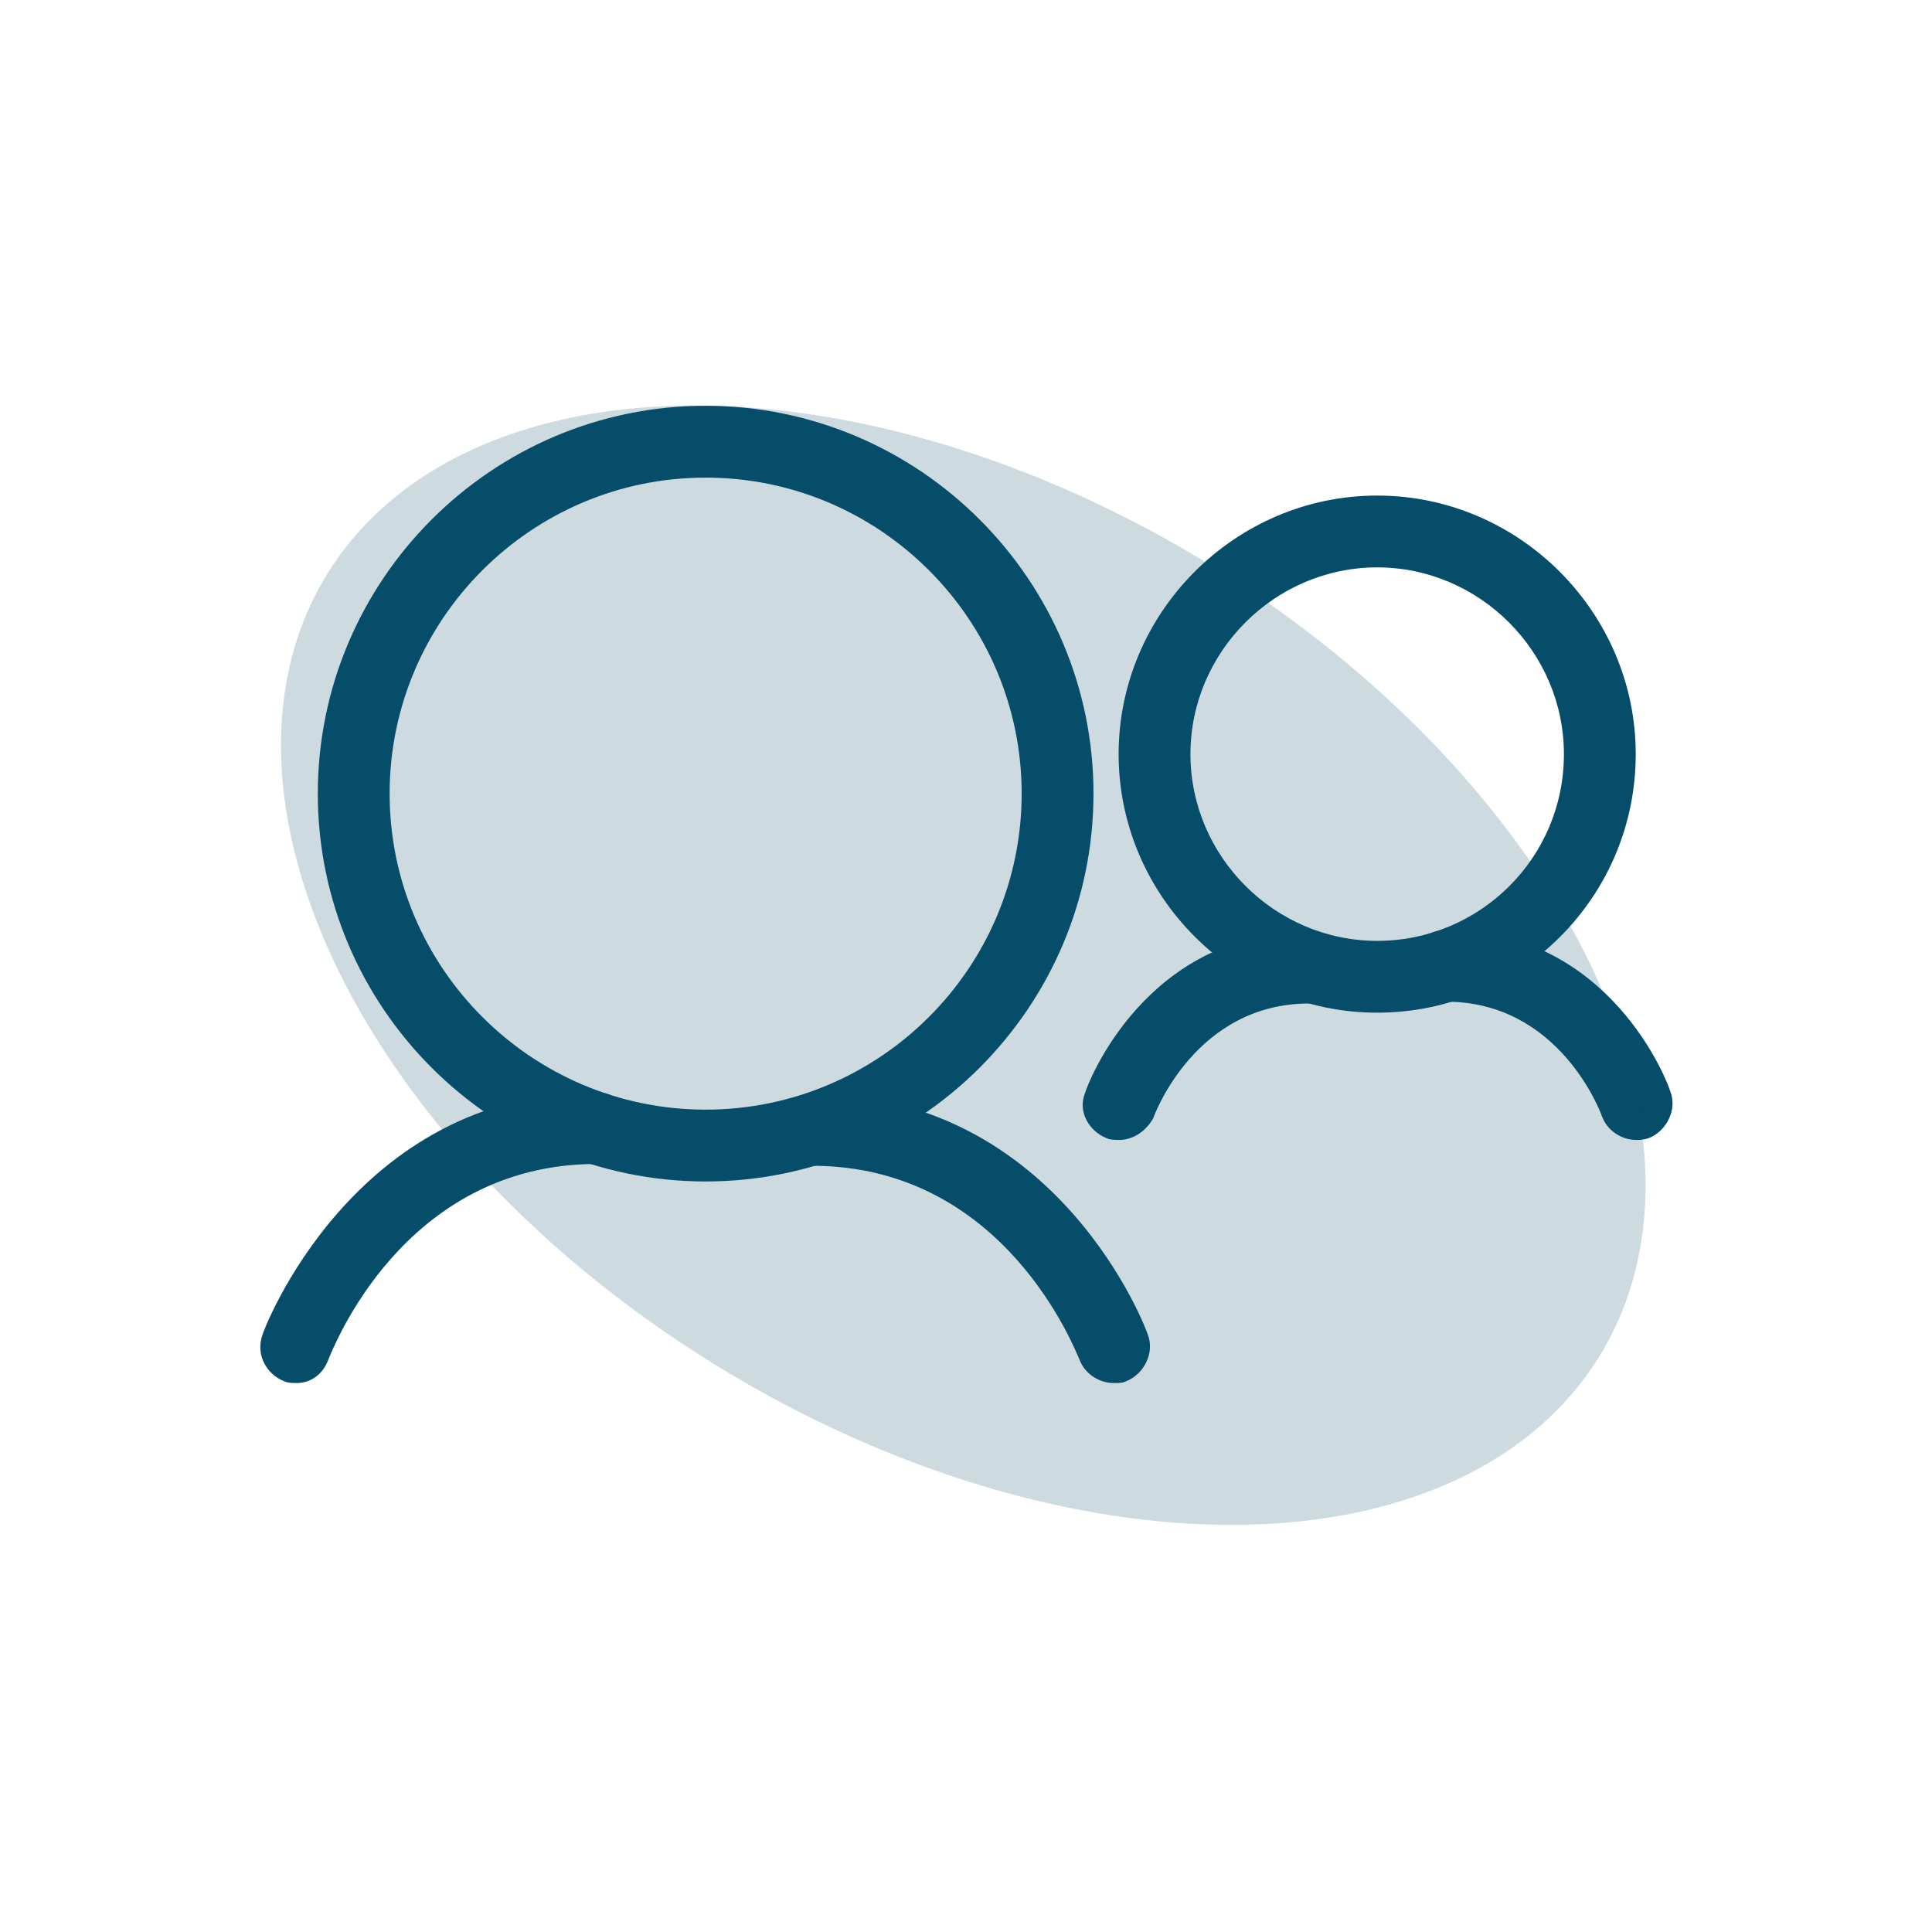
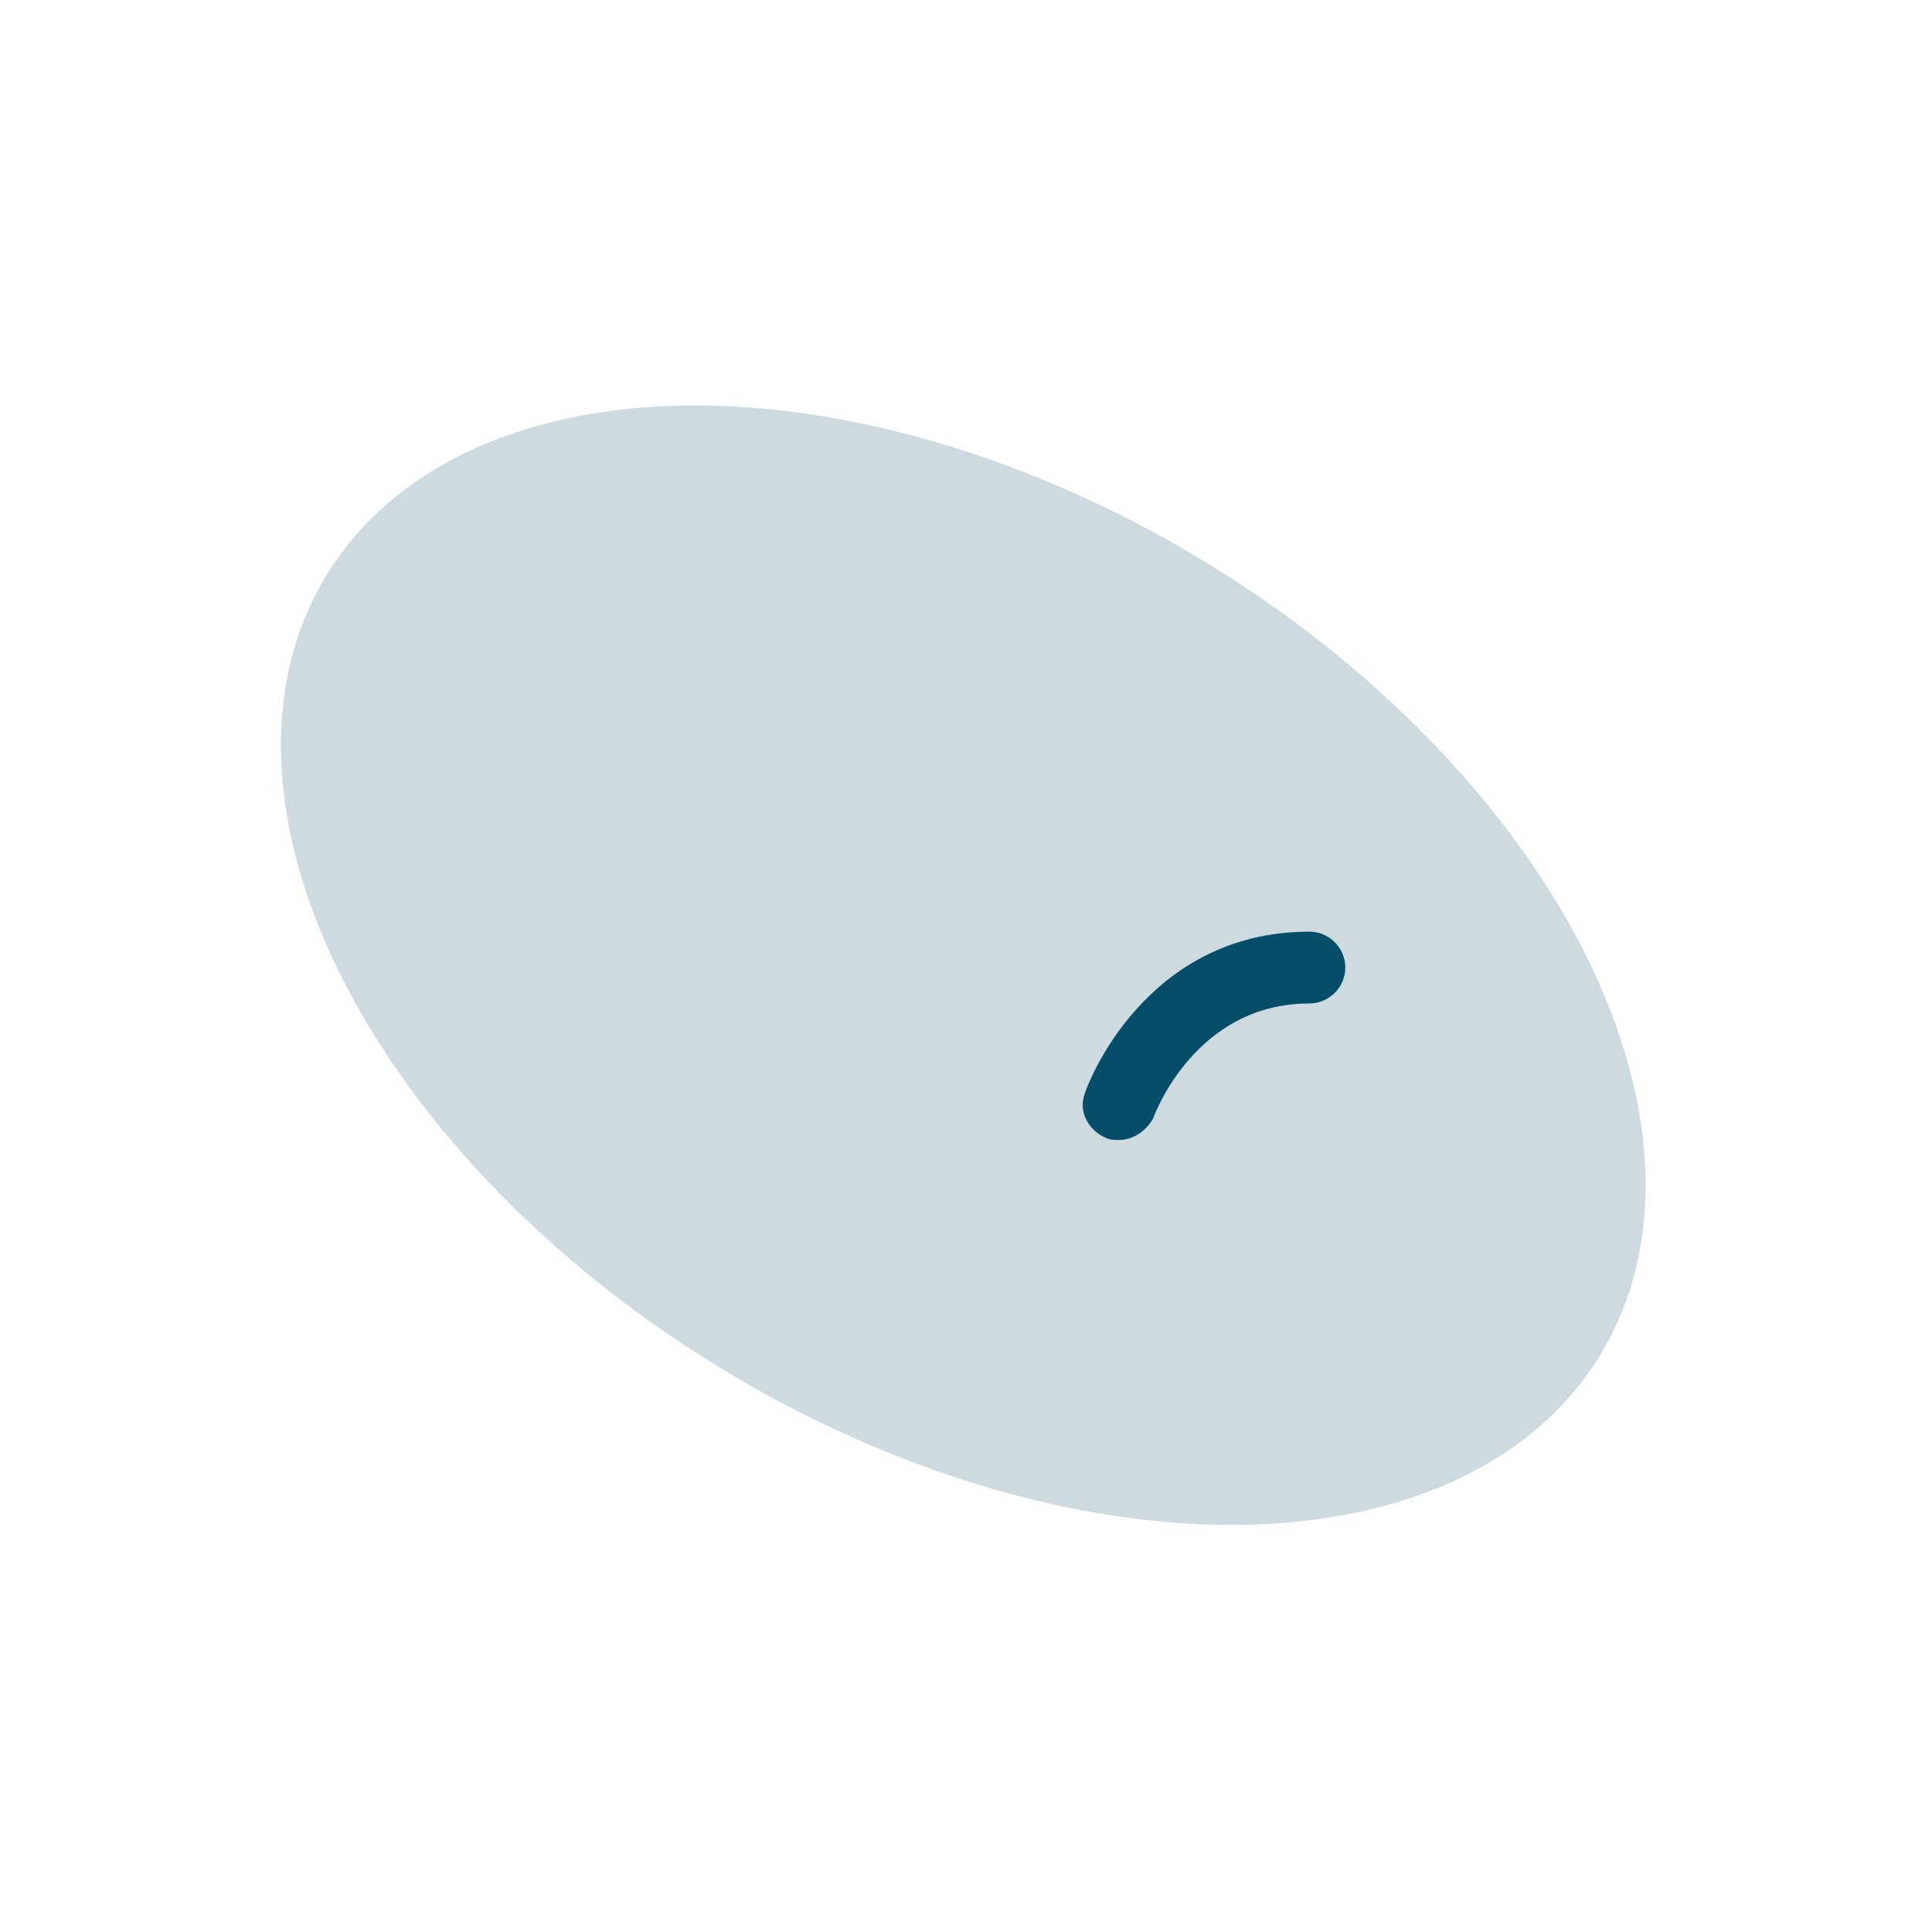
<svg xmlns="http://www.w3.org/2000/svg" version="1.1" id="Layer_1" x="0px" y="0px" viewBox="0 0 107.6 107.6" style="enable-background:new 0 0 107.6 107.6;" xml:space="preserve">
  <style type="text/css">
	.st0{fill:#064D69;}
	.st1{opacity:0.2;}
</style>
  <g id="Website">
</g>
  <g id="Ellipse_30">
-     <path class="st0" d="M39.3,65.8c-11.9,0-21.6-9.7-21.6-21.6s9.7-21.6,21.6-21.6s21.6,9.7,21.6,21.6S51.2,65.8,39.3,65.8z    M39.3,26.6c-9.7,0-17.6,7.9-17.6,17.6s7.9,17.6,17.6,17.6s17.6-7.9,17.6-17.6S49,26.6,39.3,26.6z" />
-   </g>
+     </g>
  <g id="Group_505" transform="translate(11.923 53.126)">
    <g id="Path_149">
-       <path class="st0" d="M4.6,23.9c-0.2,0-0.5,0-0.7-0.1c-1-0.4-1.6-1.5-1.2-2.6c0-0.1,5-13.5,18.6-13.5c1.1,0,2,0.9,2,2s-0.9,2-2,2    c-10.8,0-14.7,10.4-14.9,10.8C6.1,23.4,5.4,23.9,4.6,23.9z" />
-     </g>
+       </g>
    <g id="Path_150">
-       <path class="st0" d="M50.1,23.9c-0.8,0-1.6-0.5-1.9-1.3l0,0c-0.2-0.4-4.1-10.8-14.9-10.8c-1.1,0-2-0.9-2-2s0.9-2,2-2    C47.1,7.8,52,21.1,52,21.2c0.4,1-0.2,2.2-1.2,2.6C50.6,23.9,50.4,23.9,50.1,23.9z" />
-     </g>
+       </g>
  </g>
  <g id="Ellipse_31">
-     <path class="st0" d="M76.7,56.4c-7.9,0-14.4-6.5-14.4-14.4s6.5-14.4,14.4-14.4S91.1,34.1,91.1,42C91.1,50,84.6,56.4,76.7,56.4z    M76.7,31.6c-5.7,0-10.4,4.7-10.4,10.4S71,52.4,76.7,52.4S87.1,47.8,87.1,42C87.1,36.3,82.4,31.6,76.7,31.6z" />
-   </g>
+     </g>
  <g id="Group_506" transform="translate(57.725 44.087)">
    <g id="Path_151">
      <path class="st0" d="M4.6,19.4c-0.2,0-0.5,0-0.7-0.1c-1-0.4-1.6-1.5-1.2-2.5c0.1-0.4,3.3-9,12.5-9c1.1,0,2,0.9,2,2s-0.9,2-2,2    c-6.3,0-8.6,6.1-8.7,6.4C6.1,18.9,5.4,19.4,4.6,19.4z" />
    </g>
    <g id="Path_152">
-       <path class="st0" d="M33.4,19.4c-0.8,0-1.6-0.5-1.9-1.3c-0.1-0.3-2.4-6.4-8.7-6.4c-1.1,0-2-0.9-2-2s0.9-2,2-2    c9.2,0,12.4,8.6,12.5,9c0.4,1-0.2,2.2-1.2,2.6C33.8,19.4,33.6,19.4,33.4,19.4z" />
-     </g>
+       </g>
  </g>
  <g id="Group_507" class="st1">
    <g id="Ellipse_32">
      <ellipse transform="matrix(0.523 -0.852 0.852 0.523 -20.275 71.371)" class="st0" cx="53.7" cy="53.8" rx="26.2" ry="41.6" />
    </g>
  </g>
</svg>